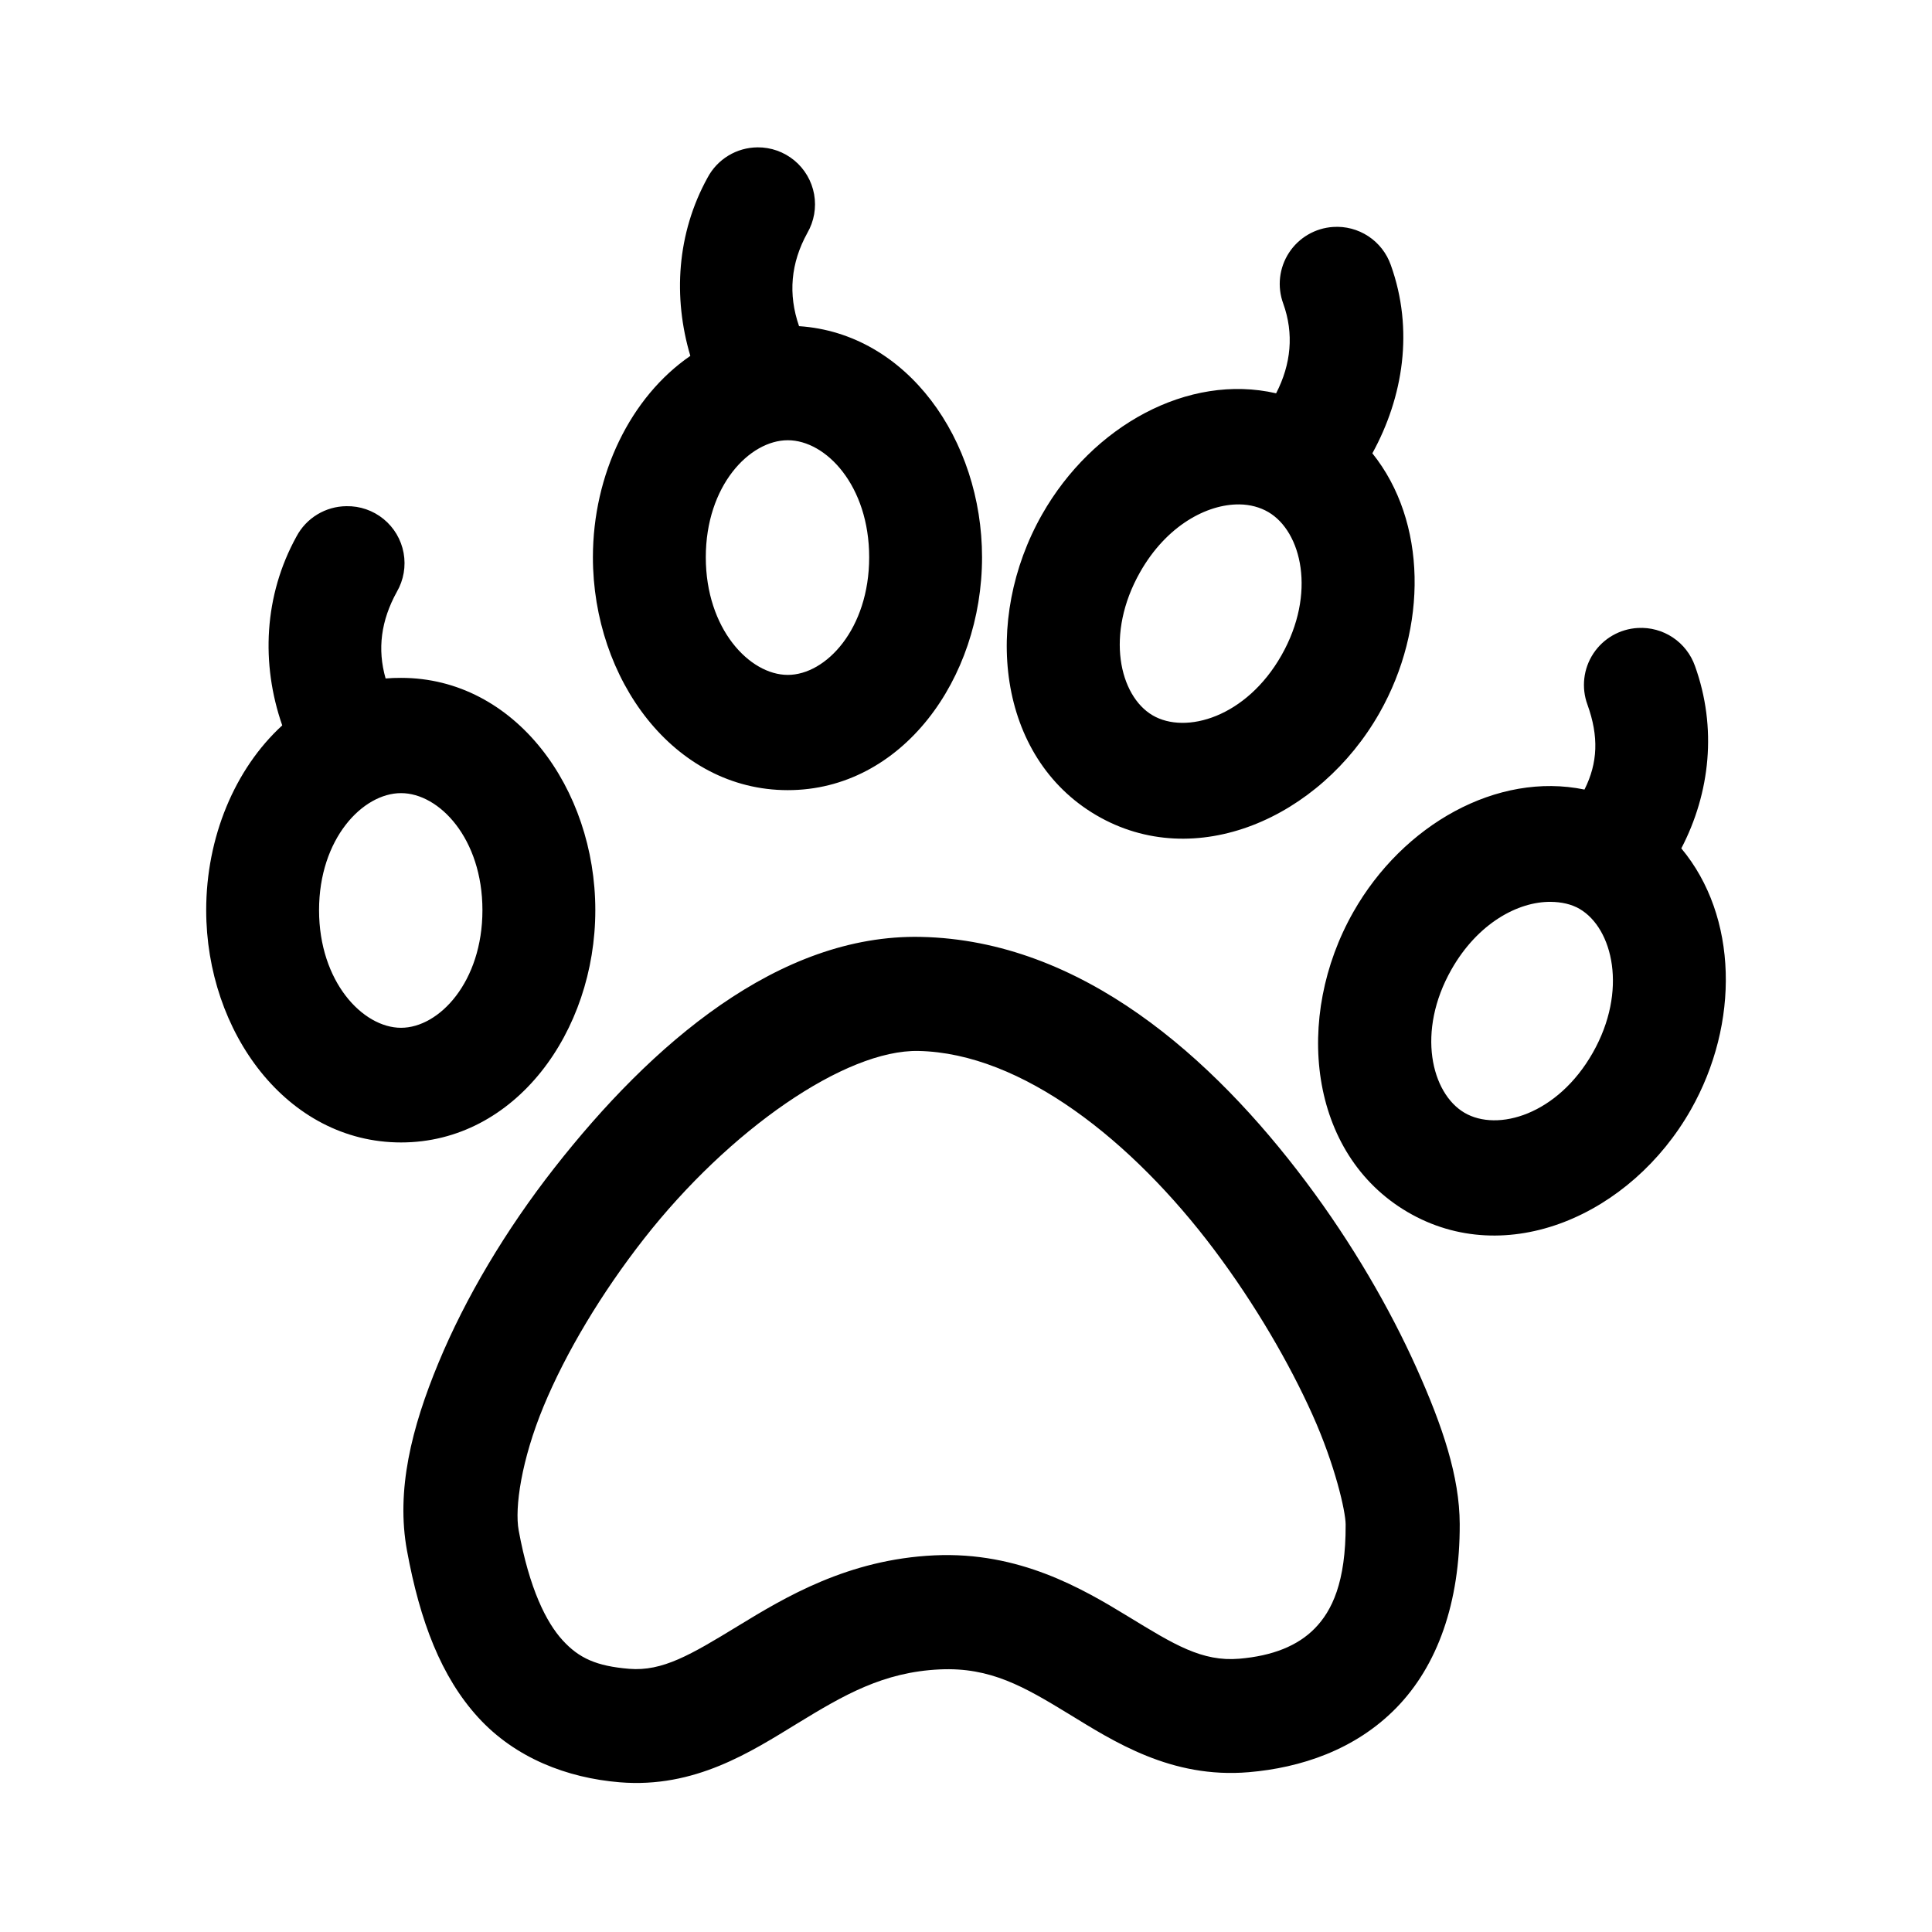
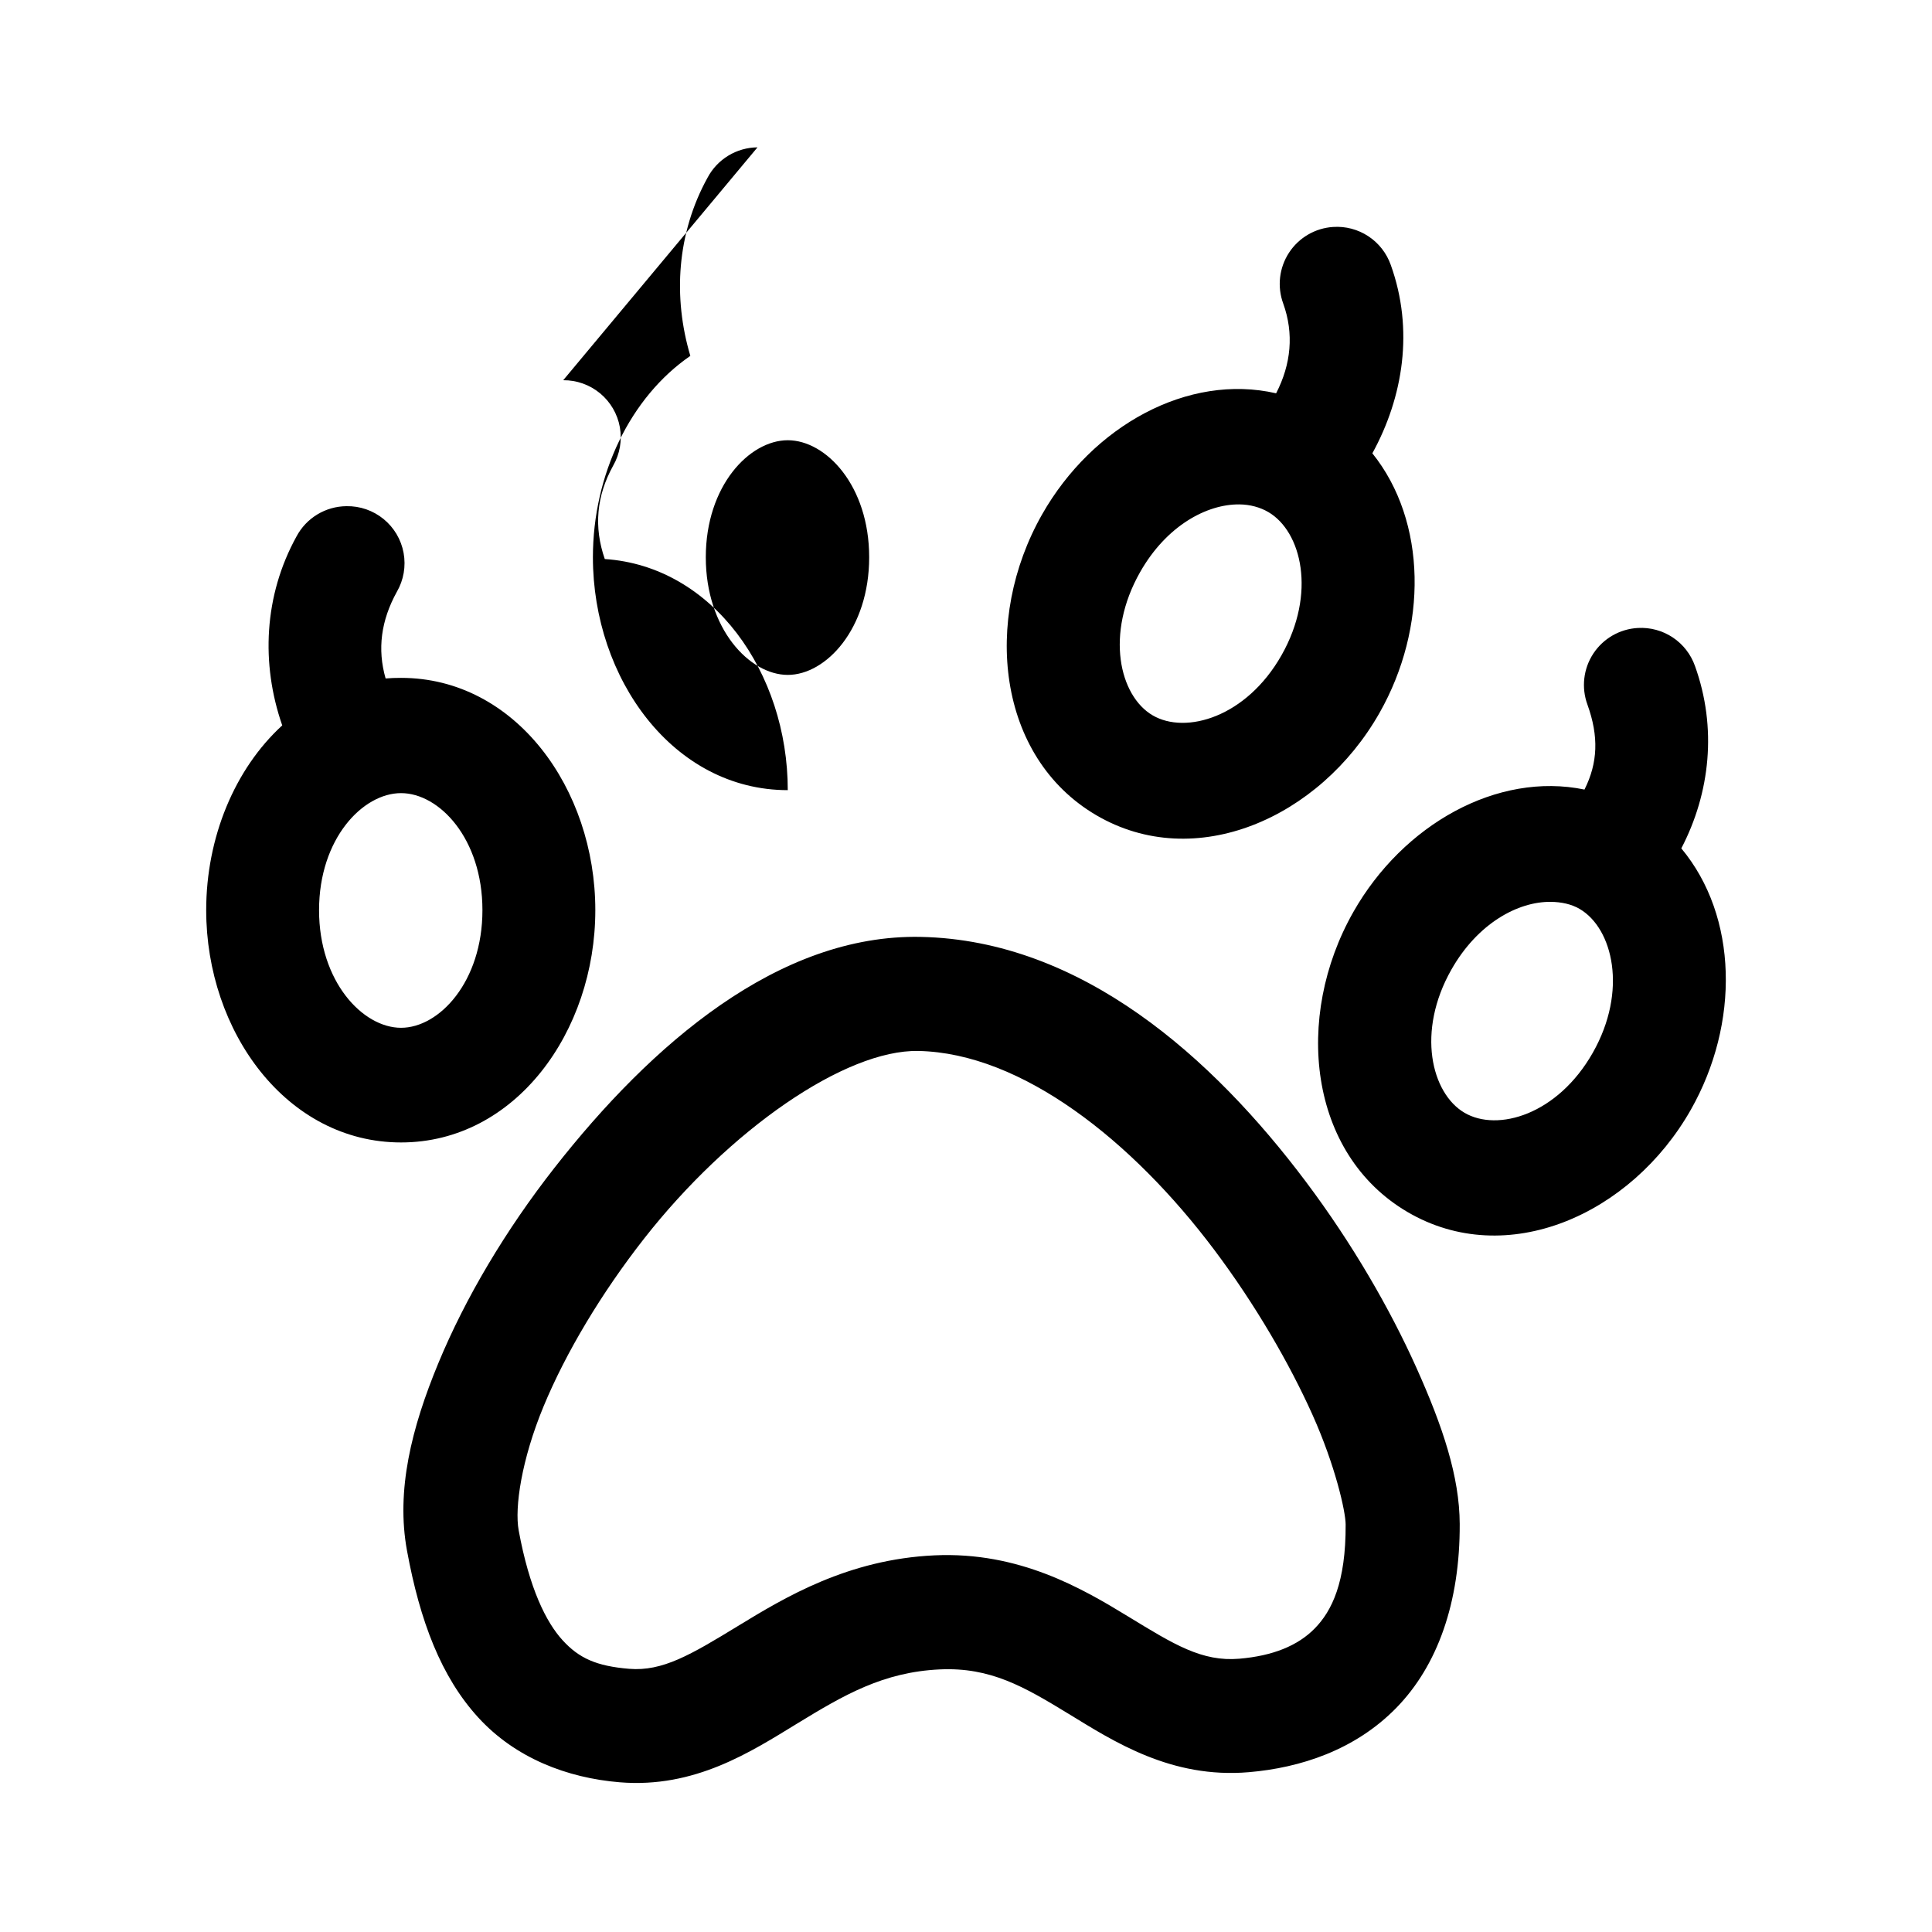
<svg xmlns="http://www.w3.org/2000/svg" fill="#000000" width="800px" height="800px" version="1.1" viewBox="144 144 512 512">
-   <path d="m344.74 183.05c-2.727 0.023-5.391 0.781-7.719 2.191-2.328 1.414-4.231 3.43-5.508 5.836-8.164 14.789-9.184 31.727-4.566 47.234-15.887 10.922-25.82 31.445-25.82 53.371 0 32.203 21.352 61.715 51.641 61.715s51.484-29.512 51.484-61.715c0-31.109-19.84-59.348-48.492-61.246-2.949-8.48-2.207-16.727 2.203-24.715 1.785-3.094 2.418-6.715 1.789-10.227-0.633-3.516-2.484-6.691-5.231-8.969-2.75-2.277-6.215-3.508-9.781-3.477zm152.56 21.094c-4.762 0.305-9.105 2.84-11.707 6.84-2.606 4-3.168 8.992-1.52 13.473 2.856 7.941 2.106 16.027-1.887 23.773-23.359-5.367-48.695 8.617-62.031 32.117-15.832 27.887-11.906 64.258 14.324 79.664 26.234 15.406 59.273 0.809 75.102-27.078 12.82-22.59 12.605-50.746-1.891-68.801 8.18-14.895 11.051-32.746 4.883-49.91-1.098-3.117-3.184-5.793-5.941-7.609-2.758-1.82-6.035-2.688-9.332-2.469zm-144.53 56.523c10.141 0 21.57 12.059 21.57 31.016 0 18.957-11.43 31.172-21.57 31.172s-21.727-12.215-21.727-31.172c0-18.957 11.586-31.016 21.727-31.016zm119.66 17.004c2.867 0.027 5.519 0.758 7.715 2.047 8.781 5.156 12.781 21.523 3.461 37.941-9.316 16.418-25.379 21.062-34.164 15.902-8.781-5.156-12.621-21.527-3.305-37.941 6.988-12.316 17.688-18.035 26.293-17.949zm-236.63 0.473c-2.723 0.023-5.391 0.781-7.719 2.195-2.328 1.41-4.231 3.426-5.508 5.832-8.637 15.648-9.465 33.727-3.777 50.066-12.613 11.555-20.152 29.719-20.152 48.965 0 32.203 21.348 61.559 51.641 61.559 30.289 0 51.48-29.355 51.48-61.559s-21.191-61.559-51.48-61.559c-1.367 0-2.766 0.039-4.094 0.156-2.227-7.766-1.227-15.344 2.992-22.984 1.793-3.109 2.422-6.75 1.777-10.281-0.645-3.527-2.523-6.711-5.301-8.98-2.781-2.273-6.273-3.481-9.859-3.41zm342.27 32.273c-4.789 0.258-9.176 2.773-11.816 6.777-2.641 4.008-3.219 9.031-1.566 13.535 3.043 8.453 2.758 15.449-0.785 22.512-23.098-4.777-48.086 9.25-61.246 32.434-15.828 27.887-11.902 64.102 14.328 79.508 26.23 15.406 59.27 0.809 75.098-27.082 12.984-22.871 12.523-51.25-2.516-69.273 7.668-14.719 9.508-31.961 3.621-48.332-1.09-3.09-3.152-5.746-5.875-7.562-2.727-1.816-5.969-2.699-9.242-2.516zm-327.79 43.77c10.141 0 21.57 12.059 21.57 31.016s-11.43 31.172-21.57 31.172c-10.141 0-21.727-12.215-21.727-31.172s11.586-31.016 21.727-31.016zm304.65 28.812c2.867 0.027 5.516 0.598 7.711 1.887 8.785 5.16 12.785 21.684 3.465 38.102-9.316 16.418-25.223 21.059-34.008 15.902-8.781-5.16-12.781-21.527-3.461-37.945 6.988-12.312 17.688-18.031 26.293-17.945zm-166.89 9.289c-37.668-0.785-71.41 28.391-97.141 61.242-12.863 16.43-23.539 34.363-30.699 51.641-7.16 17.277-11.273 33.805-8.344 49.754 3.441 18.742 9.062 33.488 18.891 44.238 9.832 10.75 23.578 16.016 37.473 17.16 19.918 1.641 34.77-8.07 47.074-15.586 12.305-7.516 22.746-13.637 37.785-14.328 13.426-0.613 22.297 4.566 34.164 11.809 11.871 7.246 27.109 17.184 47.707 15.43 13.617-1.156 28.105-5.836 39.043-17.004 10.938-11.164 16.938-27.918 16.848-48.805-0.055-12.512-4.473-25.777-11.492-41.406-7.023-15.629-16.949-32.848-29.285-49.281-24.672-32.867-59.438-63.98-102.02-64.863zm-0.629 30.227c27.344 0.57 56.633 23.738 78.406 52.742 10.887 14.504 19.926 30.141 25.977 43.613 6.055 13.469 8.801 25.668 8.816 29.125 0.07 15.375-3.656 22.93-8.184 27.551-4.527 4.625-11.18 7.281-19.996 8.031-9.891 0.84-17.27-3.75-29.441-11.18-12.172-7.43-28.895-17.246-51.328-16.215-22.934 1.055-39.613 11.102-52.109 18.734-12.5 7.633-19.98 12.062-28.812 11.336-8.676-0.715-13.285-2.801-17.633-7.555-4.348-4.758-8.805-13.617-11.652-29.129-1.109-6.039 0.734-18.723 6.613-32.906 5.879-14.18 15.309-29.973 26.605-44.395 22.594-28.852 53.328-50.156 72.738-49.754z" />
+   <path d="m344.74 183.05c-2.727 0.023-5.391 0.781-7.719 2.191-2.328 1.414-4.231 3.43-5.508 5.836-8.164 14.789-9.184 31.727-4.566 47.234-15.887 10.922-25.82 31.445-25.82 53.371 0 32.203 21.352 61.715 51.641 61.715c0-31.109-19.84-59.348-48.492-61.246-2.949-8.48-2.207-16.727 2.203-24.715 1.785-3.094 2.418-6.715 1.789-10.227-0.633-3.516-2.484-6.691-5.231-8.969-2.75-2.277-6.215-3.508-9.781-3.477zm152.56 21.094c-4.762 0.305-9.105 2.84-11.707 6.84-2.606 4-3.168 8.992-1.52 13.473 2.856 7.941 2.106 16.027-1.887 23.773-23.359-5.367-48.695 8.617-62.031 32.117-15.832 27.887-11.906 64.258 14.324 79.664 26.234 15.406 59.273 0.809 75.102-27.078 12.82-22.59 12.605-50.746-1.891-68.801 8.18-14.895 11.051-32.746 4.883-49.91-1.098-3.117-3.184-5.793-5.941-7.609-2.758-1.82-6.035-2.688-9.332-2.469zm-144.53 56.523c10.141 0 21.57 12.059 21.57 31.016 0 18.957-11.43 31.172-21.57 31.172s-21.727-12.215-21.727-31.172c0-18.957 11.586-31.016 21.727-31.016zm119.66 17.004c2.867 0.027 5.519 0.758 7.715 2.047 8.781 5.156 12.781 21.523 3.461 37.941-9.316 16.418-25.379 21.062-34.164 15.902-8.781-5.156-12.621-21.527-3.305-37.941 6.988-12.316 17.688-18.035 26.293-17.949zm-236.63 0.473c-2.723 0.023-5.391 0.781-7.719 2.195-2.328 1.41-4.231 3.426-5.508 5.832-8.637 15.648-9.465 33.727-3.777 50.066-12.613 11.555-20.152 29.719-20.152 48.965 0 32.203 21.348 61.559 51.641 61.559 30.289 0 51.48-29.355 51.48-61.559s-21.191-61.559-51.48-61.559c-1.367 0-2.766 0.039-4.094 0.156-2.227-7.766-1.227-15.344 2.992-22.984 1.793-3.109 2.422-6.75 1.777-10.281-0.645-3.527-2.523-6.711-5.301-8.98-2.781-2.273-6.273-3.481-9.859-3.41zm342.27 32.273c-4.789 0.258-9.176 2.773-11.816 6.777-2.641 4.008-3.219 9.031-1.566 13.535 3.043 8.453 2.758 15.449-0.785 22.512-23.098-4.777-48.086 9.25-61.246 32.434-15.828 27.887-11.902 64.102 14.328 79.508 26.23 15.406 59.27 0.809 75.098-27.082 12.984-22.871 12.523-51.25-2.516-69.273 7.668-14.719 9.508-31.961 3.621-48.332-1.09-3.09-3.152-5.746-5.875-7.562-2.727-1.816-5.969-2.699-9.242-2.516zm-327.79 43.77c10.141 0 21.57 12.059 21.57 31.016s-11.43 31.172-21.57 31.172c-10.141 0-21.727-12.215-21.727-31.172s11.586-31.016 21.727-31.016zm304.65 28.812c2.867 0.027 5.516 0.598 7.711 1.887 8.785 5.16 12.785 21.684 3.465 38.102-9.316 16.418-25.223 21.059-34.008 15.902-8.781-5.16-12.781-21.527-3.461-37.945 6.988-12.312 17.688-18.031 26.293-17.945zm-166.89 9.289c-37.668-0.785-71.41 28.391-97.141 61.242-12.863 16.43-23.539 34.363-30.699 51.641-7.16 17.277-11.273 33.805-8.344 49.754 3.441 18.742 9.062 33.488 18.891 44.238 9.832 10.75 23.578 16.016 37.473 17.16 19.918 1.641 34.77-8.07 47.074-15.586 12.305-7.516 22.746-13.637 37.785-14.328 13.426-0.613 22.297 4.566 34.164 11.809 11.871 7.246 27.109 17.184 47.707 15.43 13.617-1.156 28.105-5.836 39.043-17.004 10.938-11.164 16.938-27.918 16.848-48.805-0.055-12.512-4.473-25.777-11.492-41.406-7.023-15.629-16.949-32.848-29.285-49.281-24.672-32.867-59.438-63.98-102.02-64.863zm-0.629 30.227c27.344 0.57 56.633 23.738 78.406 52.742 10.887 14.504 19.926 30.141 25.977 43.613 6.055 13.469 8.801 25.668 8.816 29.125 0.07 15.375-3.656 22.93-8.184 27.551-4.527 4.625-11.18 7.281-19.996 8.031-9.891 0.84-17.27-3.75-29.441-11.18-12.172-7.43-28.895-17.246-51.328-16.215-22.934 1.055-39.613 11.102-52.109 18.734-12.5 7.633-19.98 12.062-28.812 11.336-8.676-0.715-13.285-2.801-17.633-7.555-4.348-4.758-8.805-13.617-11.652-29.129-1.109-6.039 0.734-18.723 6.613-32.906 5.879-14.18 15.309-29.973 26.605-44.395 22.594-28.852 53.328-50.156 72.738-49.754z" />
</svg>